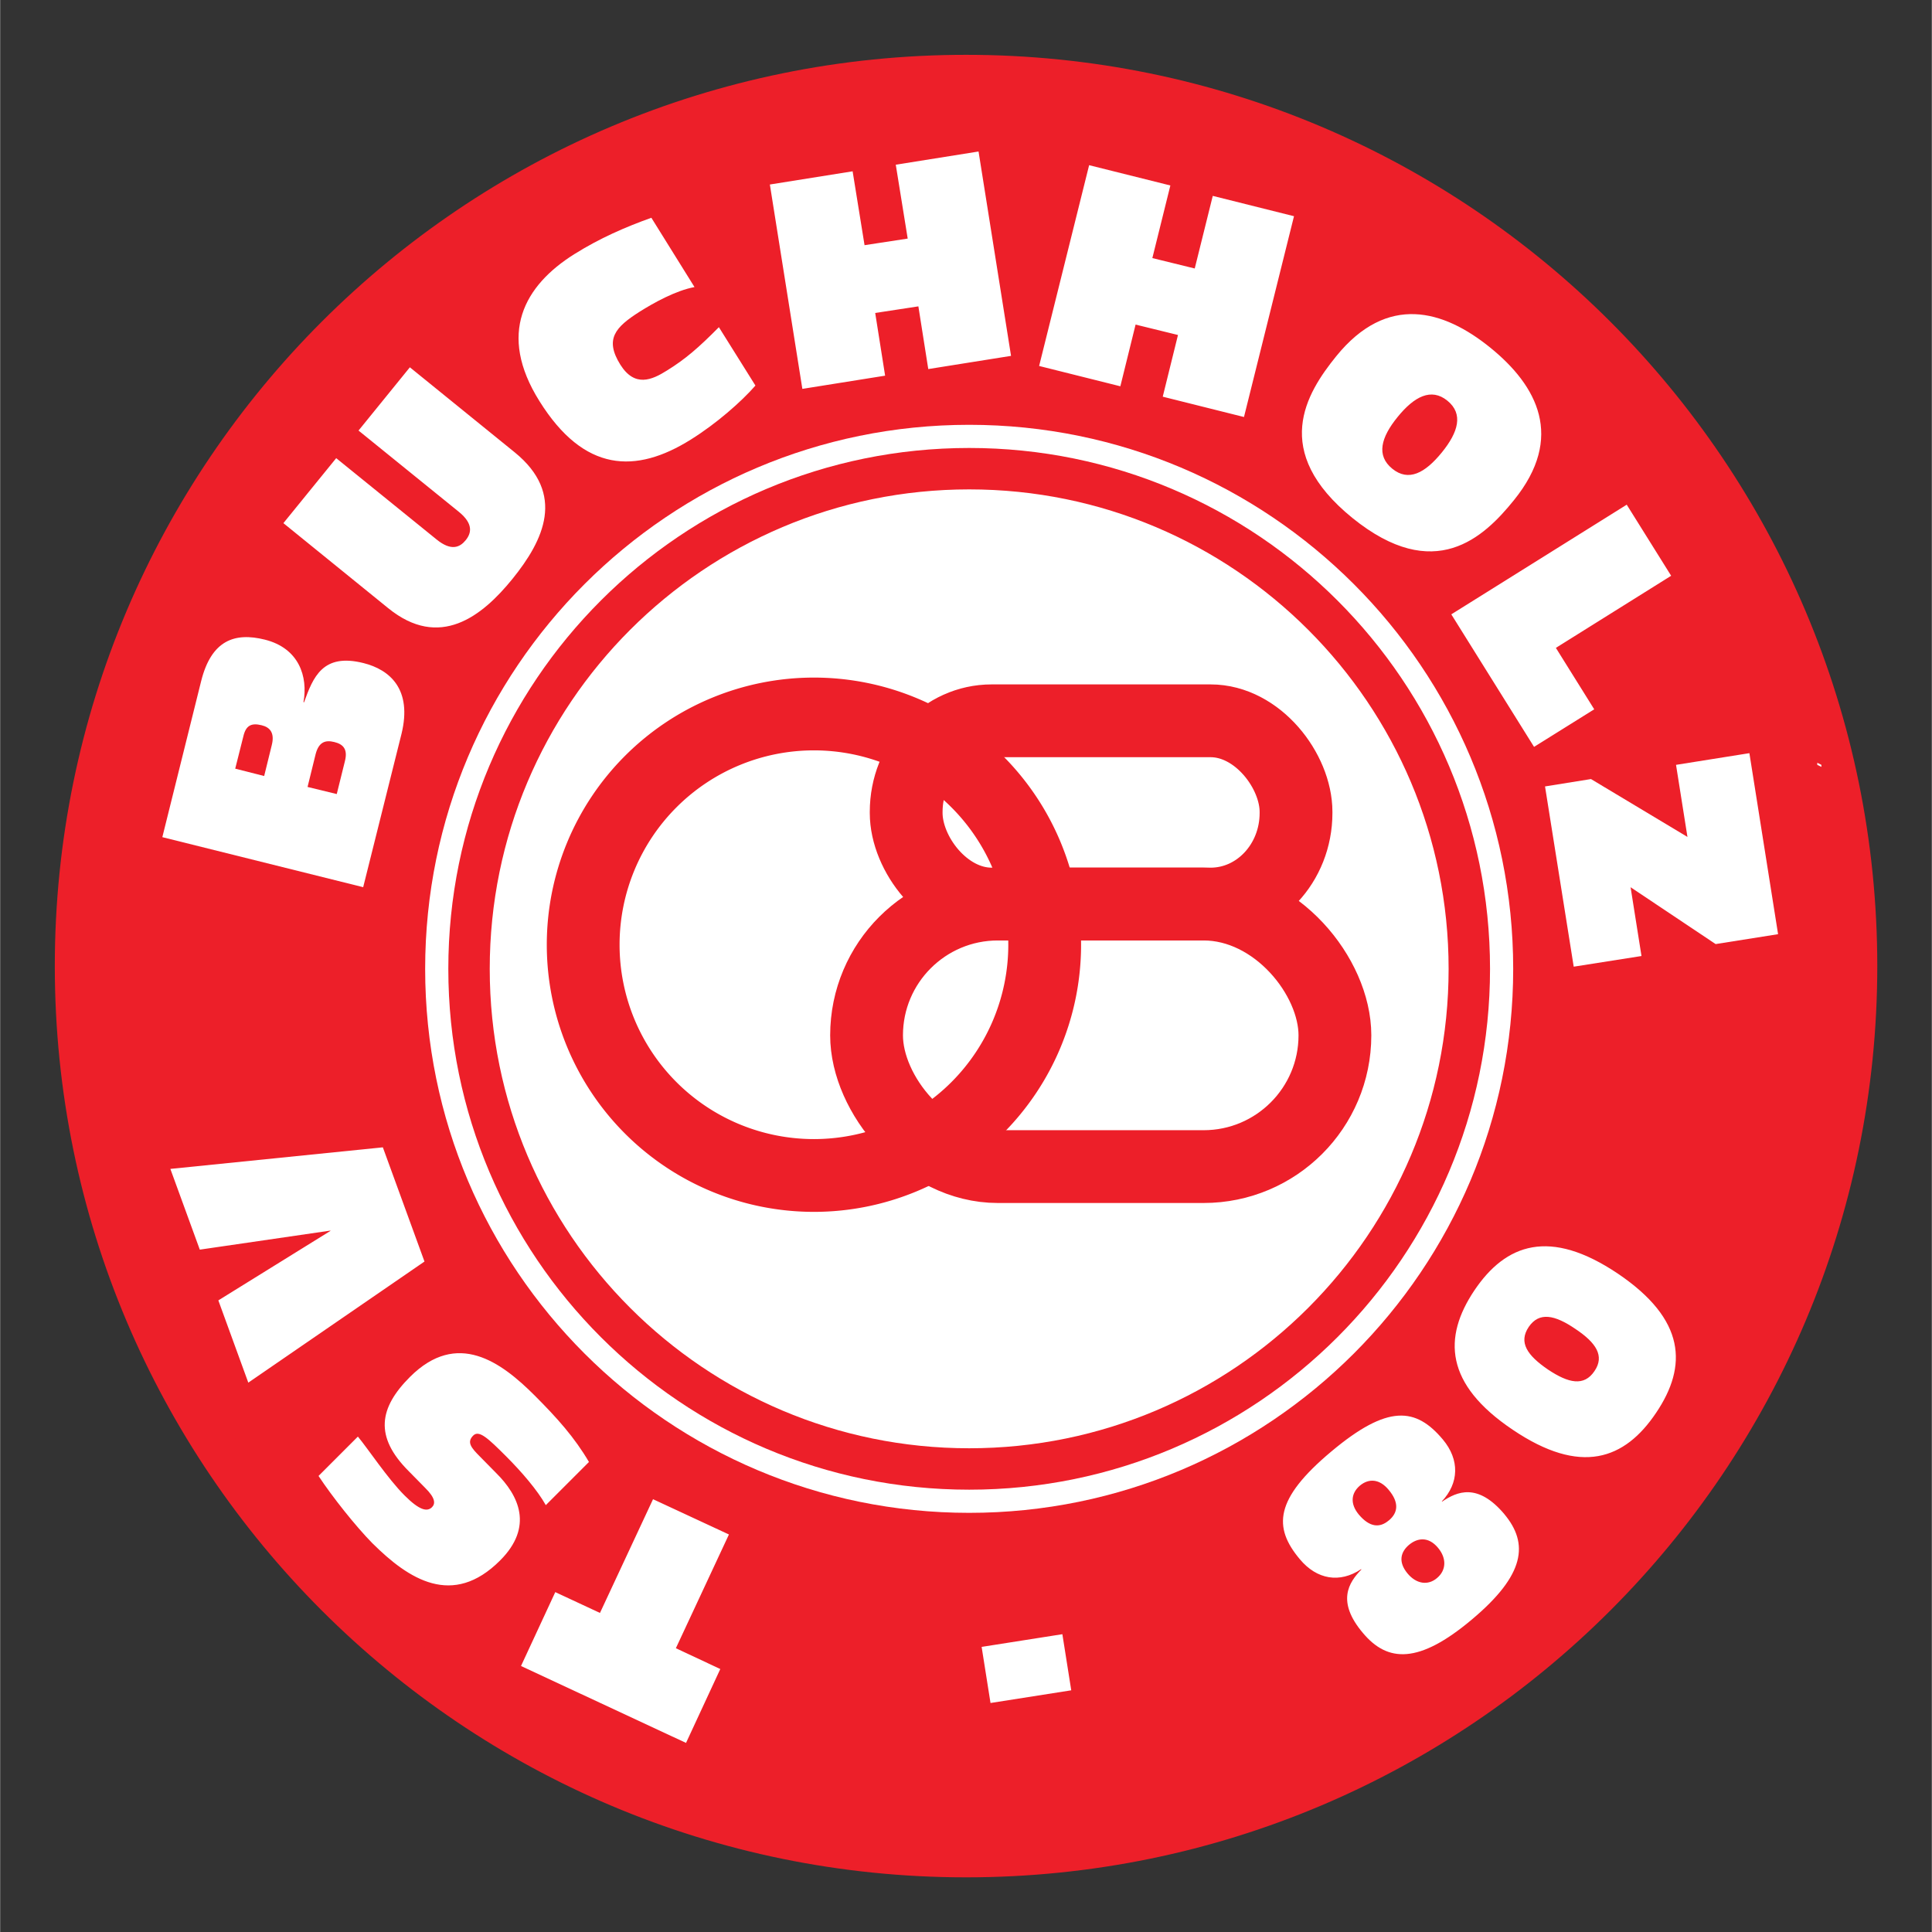
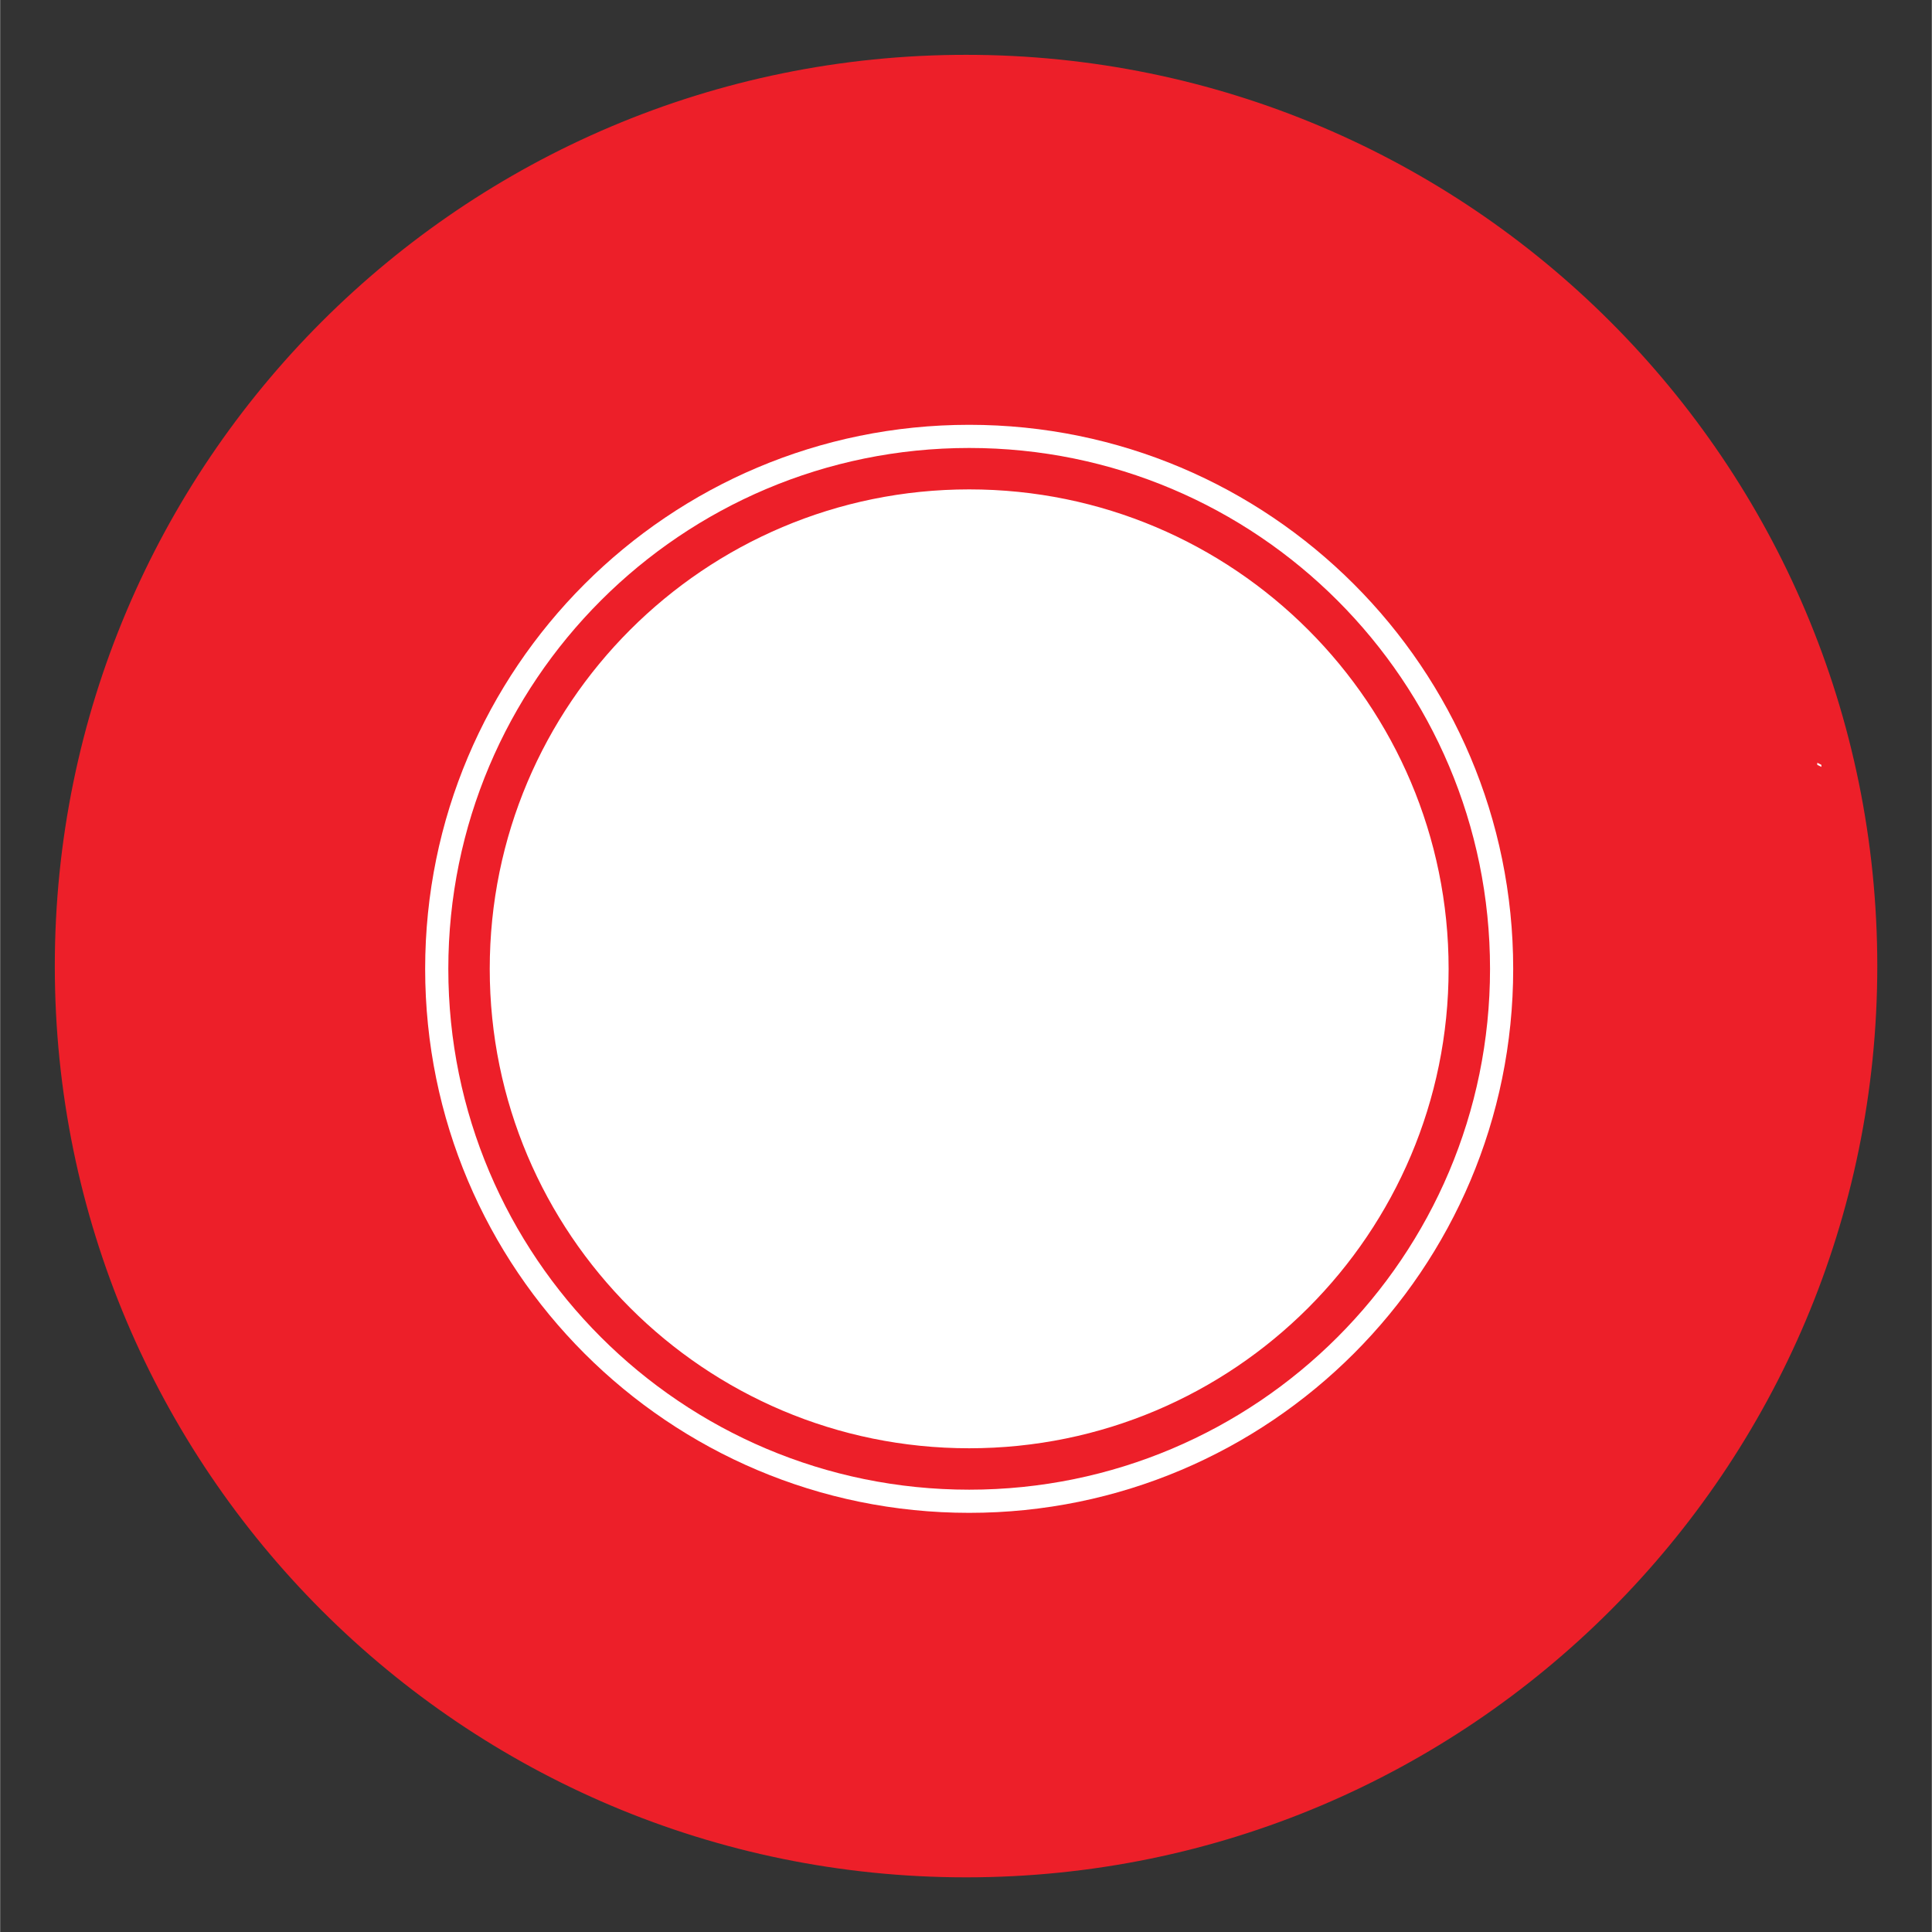
<svg xmlns="http://www.w3.org/2000/svg" version="1.1" width="768" height="768" viewBox="-5.258 -5.258 185.765 185.796" id="svg4234">
  <rect x="-5.258" y="-5.258" width="185.765" height="185.796" fill="#333333" stroke="none" />
  <defs id="defs4236" />
  <path d="m 1.989,87.651 c 0,-47.3 38.34,-85.645 85.645,-85.645 47.295,0 85.635,38.345 85.635,85.645 0,47.294 -38.34,85.639 -85.635,85.639 -47.305,0 -85.645,-38.345 -85.645,-85.639 z" id="path27389" style="fill:#ed1f29;fill-opacity:1;stroke:#ed1f29;stroke-width:3.983;stroke-miterlimit:3.864;stroke-opacity:1" />
  <path d="m 35.613,87.915 c 0,-28.899 23.421,-52.32 52.319,-52.32 28.893,0 52.315,23.421 52.315,52.32 0,28.893 -23.422,52.314 -52.315,52.314 -28.897,0 -52.319,-23.421 -52.319,-52.314 z" id="path27391" style="fill:#ffffff;fill-opacity:1;stroke:none" />
  <path d="m 169.49,68.296 0,-0.201 0.395,0.201 0,0.195 -0.395,-0.195 z m 0,0" id="path12993" style="fill:#ffffff;fill-opacity:1;fill-rule:nonzero;stroke:none" />
  <path d="m 39.832,87.915 c 0,-26.569 21.532,-48.101 48.1,-48.101 26.563,0 48.096,21.532 48.096,48.101 0,26.563 -21.533,48.095 -48.096,48.095 -26.567,0 -48.1,-21.532 -48.1,-48.095 z" id="path27387" style="fill:none;stroke:#ed1f29;stroke-width:3.983;stroke-miterlimit:3.864;stroke-opacity:1" />
-   <path d="m 96.892,151.899 -7.764,1.221 0.854,5.395 7.764,-1.22 -0.854,-5.396 z m 0,0 m 42.5,-11.552 c -2.564,-3.028 -4.541,-2.173 -5.981,-1.197 l -0.03,-0.02 c 1.66,-1.758 1.734,-4.005 0.1,-5.957 -2.588,-3.076 -5.274,-3.418 -10.743,1.171 -5.443,4.566 -5.59,7.276 -3.002,10.353 1.636,1.952 3.832,2.318 5.884,0.951 l 0.03,0.03 c -1.222,1.245 -2.418,3.076 0.146,6.104 2.367,2.831 5.371,3.002 10.474,-1.294 5.126,-4.298 5.492,-7.3 3.125,-10.133 z m -11.109,0.61 c -0.855,0.732 -1.831,0.683 -2.881,-0.562 -0.854,-1.025 -0.756,-2.05 0.1,-2.782 0.88,-0.733 1.905,-0.635 2.759,0.39 1.05,1.245 0.904,2.222 0.03,2.954 z m 1.954,2.343 c 0.756,-0.633 1.83,-0.853 2.783,0.294 0.855,1.025 0.781,2.173 -0.1,2.905 -0.855,0.733 -1.978,0.586 -2.833,-0.44 -0.951,-1.146 -0.634,-2.099 0.148,-2.759 z m 0,0 m 13.359,-16.85 c -2.003,-1.367 -2.856,-2.612 -1.855,-4.101 1,-1.465 2.49,-1.172 4.491,0.195 1.978,1.319 2.833,2.588 1.831,4.053 -1.001,1.49 -2.49,1.172 -4.467,-0.147 z m -3.394,5.787 c 6.544,4.418 10.766,2.881 13.794,-1.637 3.027,-4.491 2.856,-8.96 -3.686,-13.378 -6.543,-4.394 -10.767,-2.882 -13.794,1.611 -3.028,4.517 -2.856,9.009 3.686,13.404 z m 0,0 m -104.653,-16.173 -4.005,-10.986 -20.434,2.075 2.831,7.764 12.549,-1.83 0.025,0.02 -10.791,6.69 2.881,7.91 16.944,-11.647 z m 0,0 m -4.986,27.11 c 3.467,3.443 7.691,6.201 12.256,1.635 3.248,-3.246 1.806,-6.25 -0.391,-8.422 L 40.866,134.8 c -0.83,-0.83 -1.269,-1.367 -0.634,-2.002 0.561,-0.561 1.415,0.244 3.174,2.002 1.465,1.465 3.002,3.247 3.809,4.688 l 4.15,-4.151 c -1.391,-2.368 -3.053,-4.224 -5.225,-6.397 -3.223,-3.222 -7.446,-6.322 -11.988,-1.782 -2.978,2.979 -3.442,5.737 -0.125,9.057 l 1.562,1.588 c 1.05,1.025 1,1.562 0.684,1.88 -0.465,0.464 -1.196,0.317 -2.638,-1.124 -1.635,-1.635 -3.515,-4.491 -4.492,-5.664 l -3.784,3.785 c 1.319,2.002 3.565,4.834 5.2,6.494 z m 0,0 m 34.263,-0.865 -7.299,-3.392 -5.103,10.937 -4.298,-2.002 -3.296,7.105 15.87,7.397 3.295,-7.105 -4.272,-2.002 5.103,-10.938 z m 0,0 m 78.482,-71.938 2.759,17.334 6.518,-1.025 -1.049,-6.616 8.179,5.468 6.005,-0.952 -2.759,-17.408 -7.055,1.124 1.099,6.933 -9.278,-5.567 -4.419,0.709 z m 0,0 m -9.013,-16.549 7.958,12.745 5.787,-3.613 -3.688,-5.908 11.085,-6.934 -4.272,-6.836 -16.87,10.546 z m 0,0 m -5.674,-14.003 c -1.563,-1.269 -1.099,-3.003 0.512,-4.98 1.587,-1.954 3.223,-2.833 4.785,-1.563 1.563,1.27 1.05,3.028 -0.537,4.98 -1.611,1.978 -3.198,2.833 -4.76,1.563 z m -3.834,4.736 c 7.91,6.397 12.646,1.856 15.528,-1.709 4.907,-6.055 2.246,-11.01 -2.27,-14.672 -4.493,-3.638 -9.913,-5.225 -14.82,0.83 -2.882,3.565 -6.348,9.131 1.562,15.551 z m 0,0 m -30.131,-14.619 7.812,1.954 1.465,-5.934 4.077,1.001 -1.465,5.933 7.812,1.954 4.81,-19.311 -7.812,-1.954 -1.734,6.982 -4.076,-1.001 1.732,-6.982 -7.812,-1.952 -4.809,19.311 z m 0,0 m -22.769,2.203 7.959,-1.27 -0.953,-6.03 4.152,-0.635 0.951,6.03 7.96,-1.269 -3.125,-19.654 -7.96,1.27 1.147,7.104 -4.15,0.635 -1.147,-7.105 -7.959,1.27 3.125,19.654 z m 0,0 M 57.366,15.684 c -2.515,0.902 -4.933,1.952 -7.397,3.491 -4.835,3.027 -7.423,7.665 -3.37,14.135 4.298,6.885 9.277,7.007 14.551,3.711 2.466,-1.537 4.859,-3.637 6.225,-5.2 l -3.515,-5.615 c -1.929,1.953 -3.223,3.076 -5.005,4.175 -1.44,0.903 -3.076,1.635 -4.468,-0.562 -1.539,-2.465 -0.489,-3.613 1.855,-5.103 1.319,-0.83 3.442,-2.026 5.274,-2.367 l -4.15,-6.665 z m 0,0 m -23.227,14.385 -4.933,6.078 9.644,7.813 c 1.44,1.171 1.196,2.075 0.659,2.734 -0.536,0.66 -1.366,1.098 -2.807,-0.08 l -9.643,-7.813 -5.079,6.25 10.082,8.179 c 4.933,4.004 9.009,0.805 11.939,-2.808 3.027,-3.736 5.151,-8.178 0.22,-12.183 L 34.138,30.061 z m 0,0 m -4.487,49.995 3.686,-14.747 c 1.05,-4.297 -1.123,-6.177 -3.663,-6.811 -3.906,-0.977 -4.834,1.343 -5.713,3.784 l -0.05,-0.03 c 0.44,-2.441 -0.415,-5.175 -3.711,-6.005 -2.93,-0.733 -5.151,0.08 -6.128,3.979 l -3.735,15.015 19.311,4.81 z m -5.348,-9.644 0.781,-3.174 c 0.318,-1.196 0.978,-1.344 1.782,-1.147 0.806,0.195 1.343,0.635 1.026,1.855 l -0.781,3.15 -2.809,-0.684 z m -6.957,-1.758 0.781,-3.101 c 0.244,-1.05 0.757,-1.319 1.758,-1.074 0.806,0.195 1.27,0.733 0.978,1.904 l -0.733,2.979 -2.784,-0.708 z m 0,0" id="path13029" style="fill:#ffffff;fill-opacity:1;fill-rule:nonzero;stroke:none" />
-   <rect width="45.04" height="25.247" rx="12.628" ry="12.623" x="78.062" y="81.684" id="rect27098" style="fill:none;stroke:#ed1f29;stroke-width:7;stroke-miterlimit:4;stroke-opacity:1" />
-   <path d="m 222.84,669.273 a 13.376,13.376 0 1 1 -26.752,0 13.376,13.376 0 1 1 26.752,0 z" transform="matrix(1.659,0,0,1.659,-274.5,-1024.73)" id="path27115" style="fill:none;stroke:#ed1f29;stroke-width:4.219;stroke-miterlimit:4;stroke-opacity:1" />
-   <rect width="37.492" height="17.624" rx="8.219" ry="8.759" x="81.871" y="64.06" id="rect26588" style="fill:none;stroke:#ed1f29;stroke-width:7;stroke-miterlimit:4;stroke-opacity:1" />
</svg>